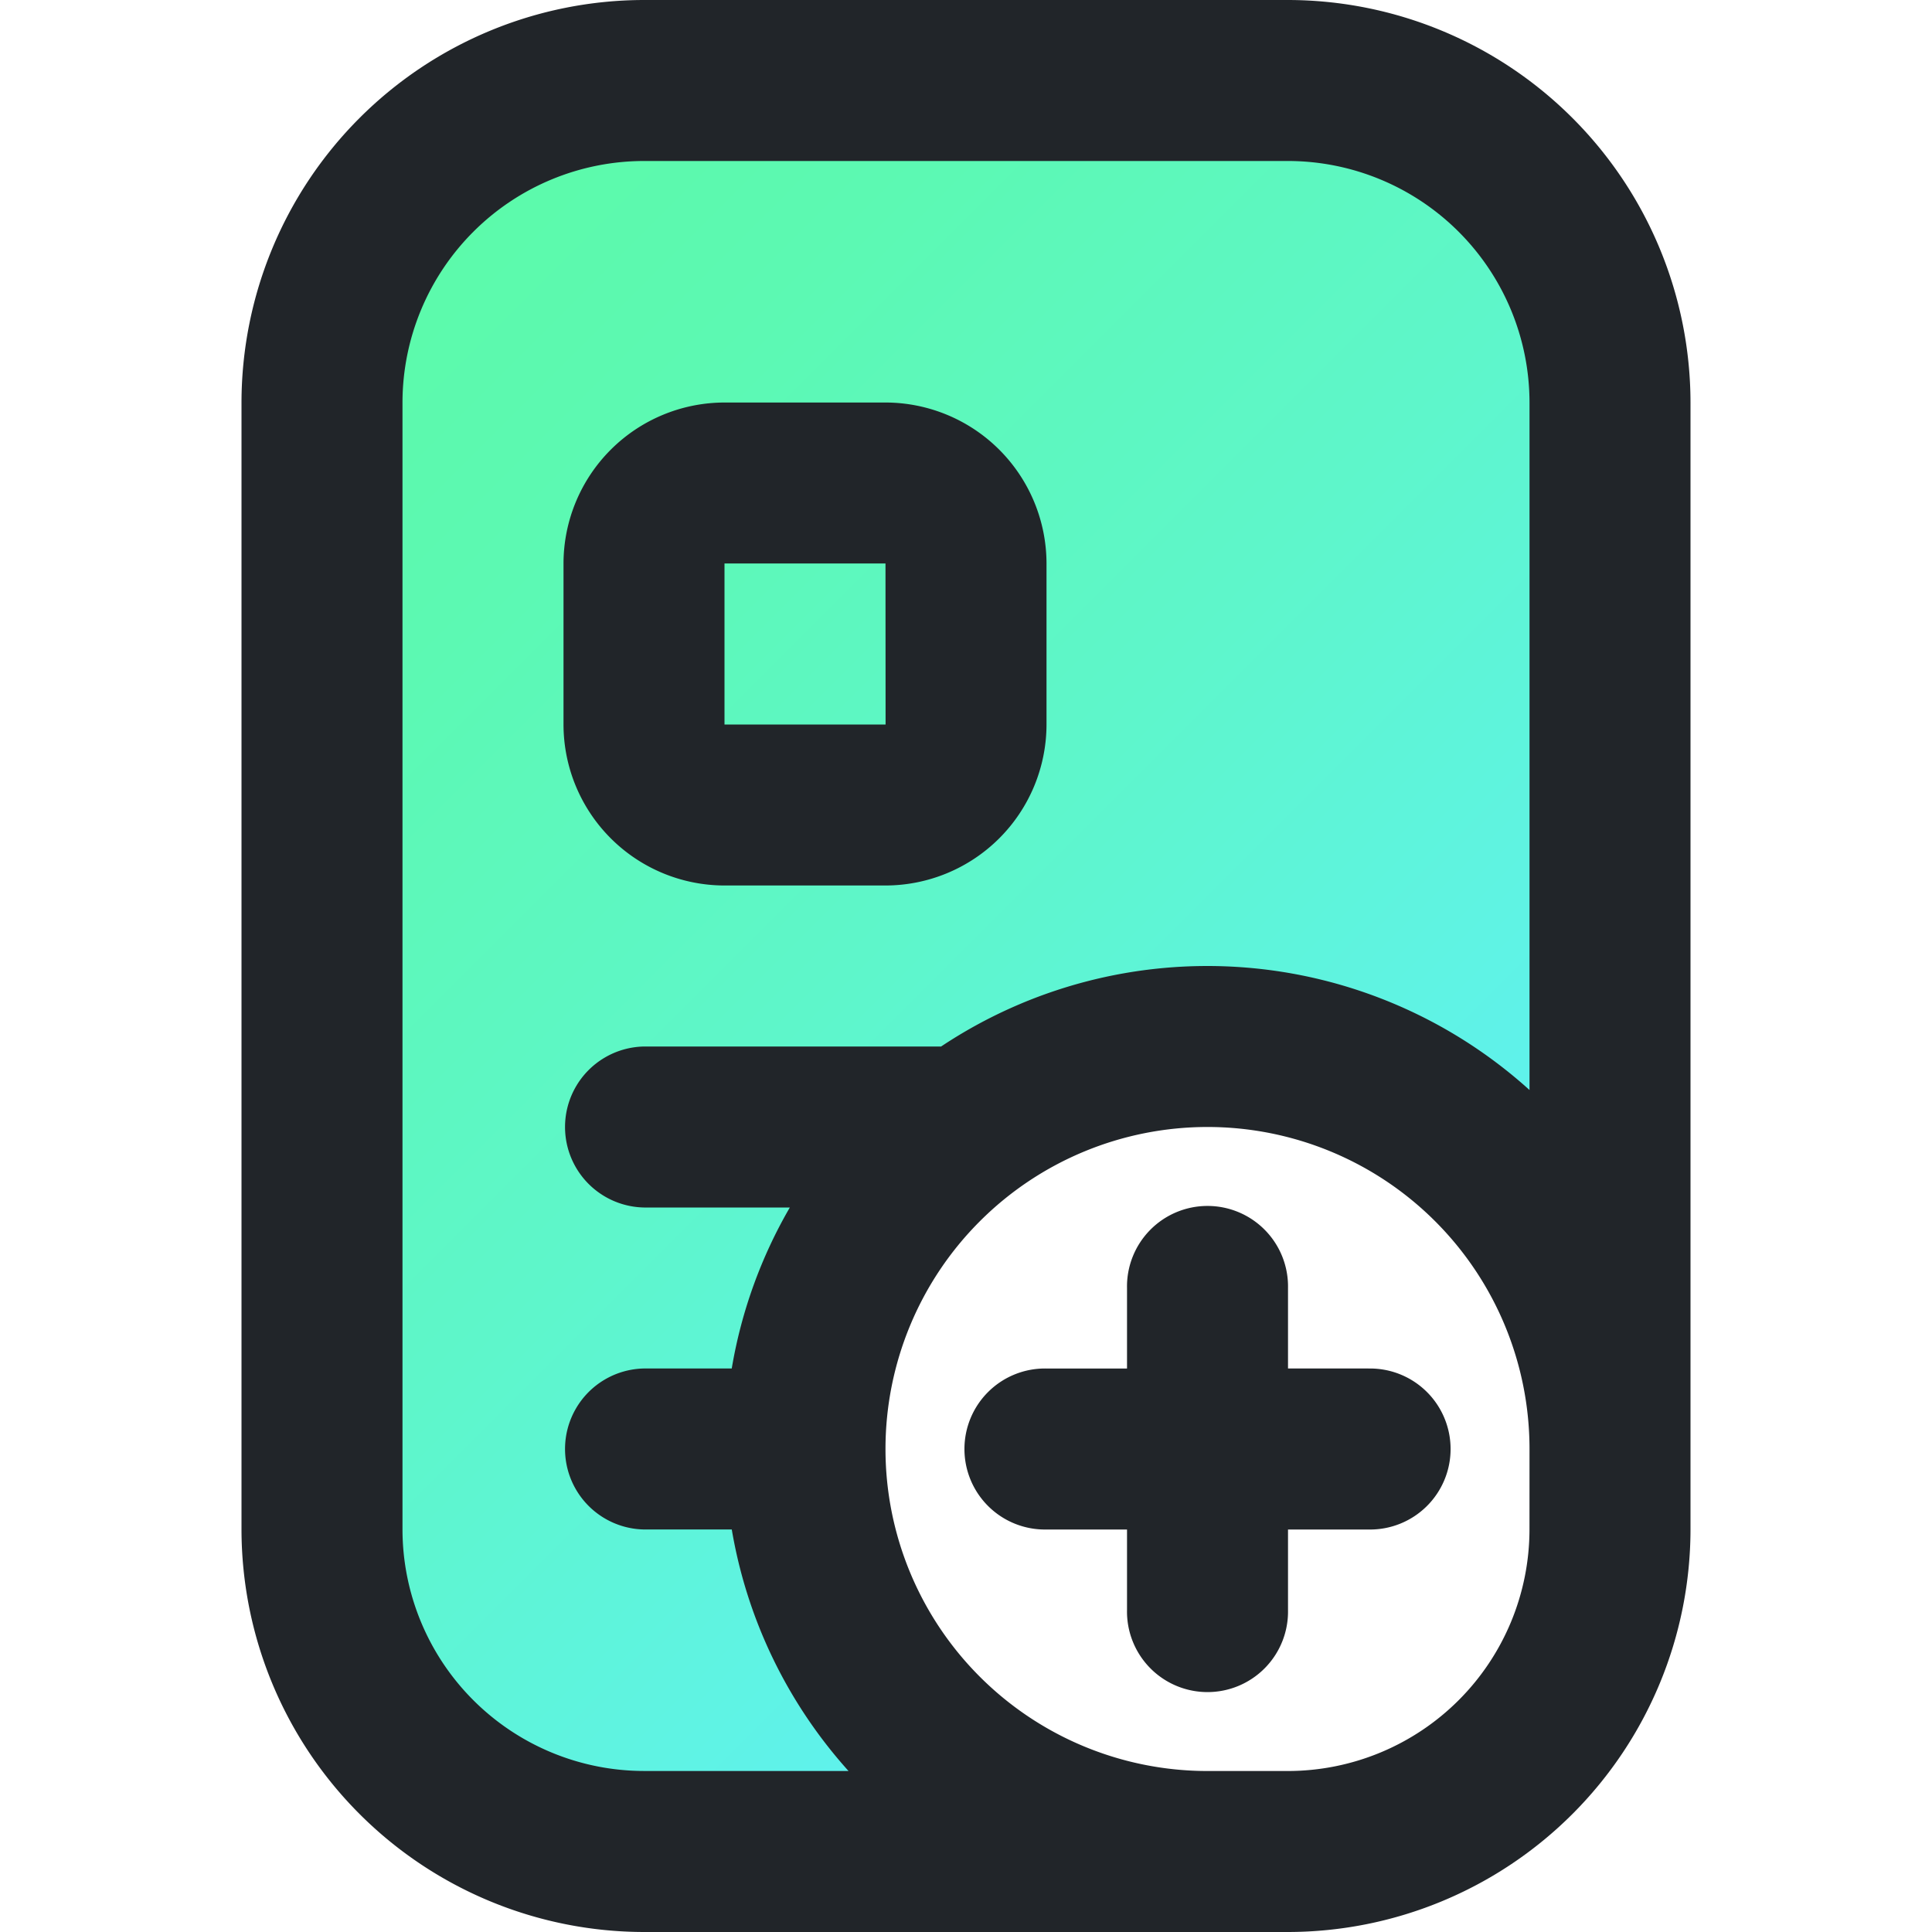
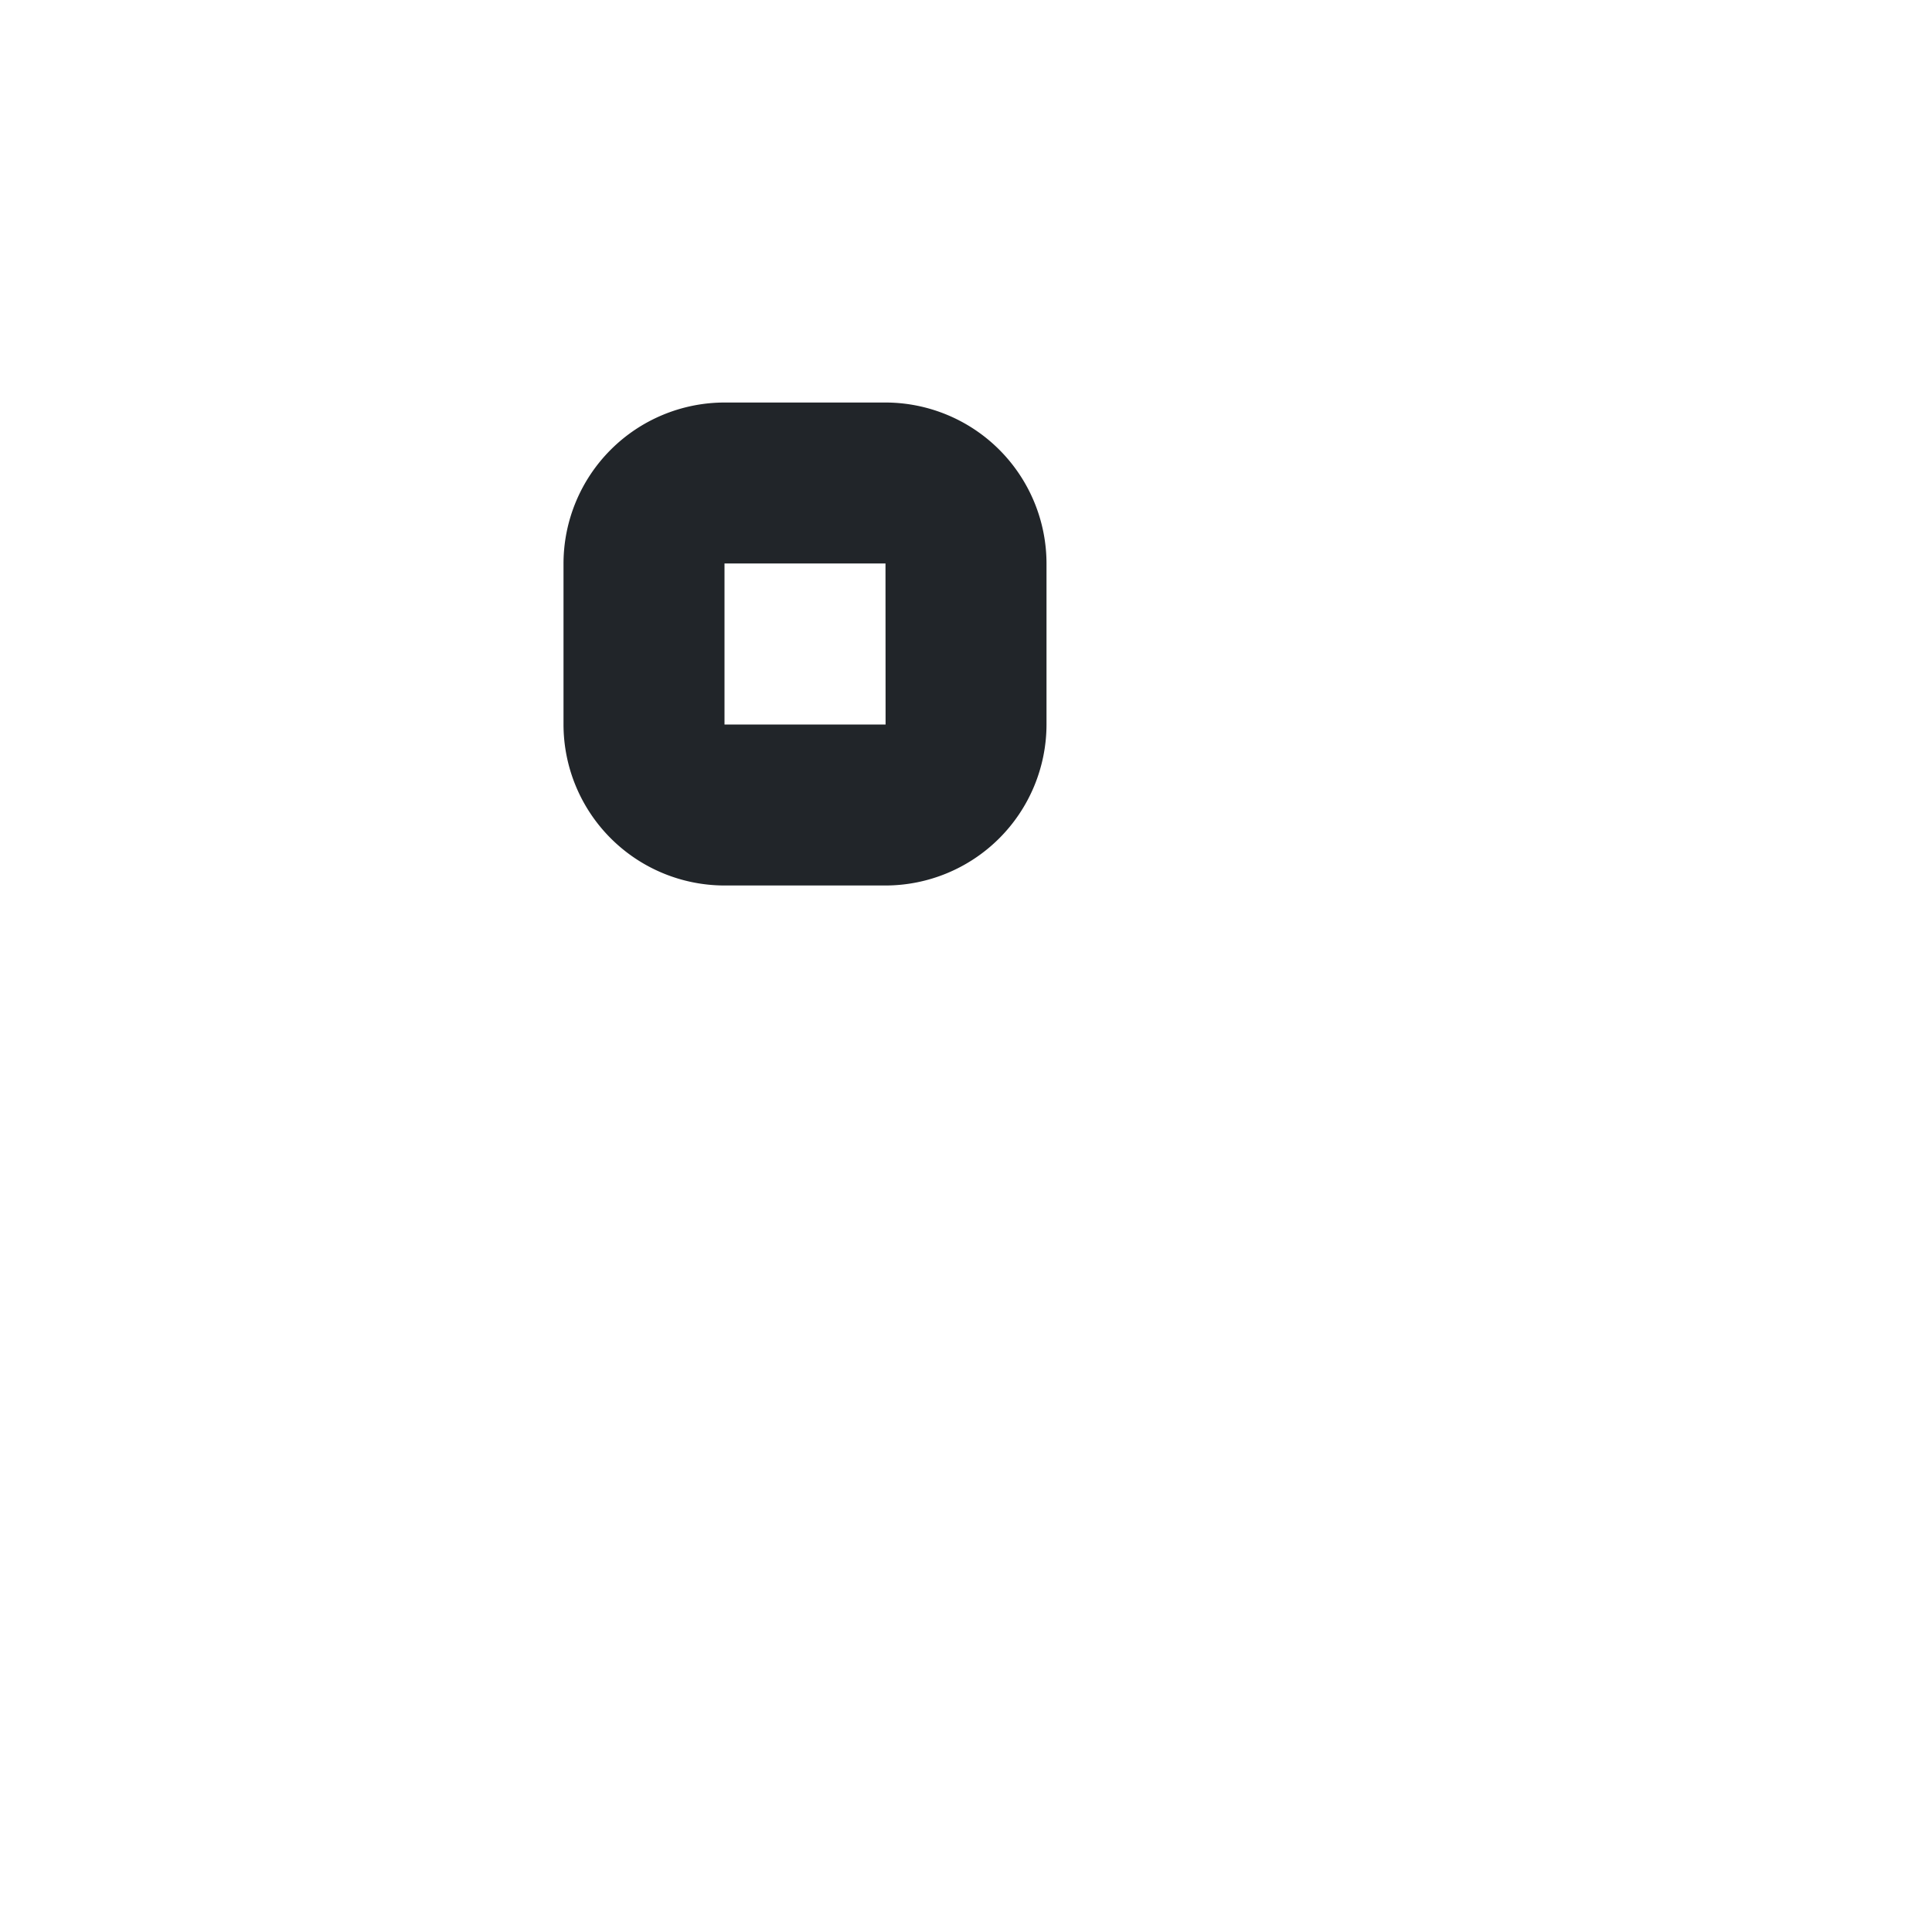
<svg xmlns="http://www.w3.org/2000/svg" viewBox="0 0 64 64">
  <defs>
    <style>.cls-1{fill:url(#New_Gradient_Swatch);}.cls-2{fill:#212529;}</style>
    <linearGradient id="New_Gradient_Swatch" x1="50.667" y1="50.667" x2="9.79" y2="9.79" gradientUnits="userSpaceOnUse">
      <stop offset="0" stop-color="#60efff" />
      <stop offset="0.117" stop-color="#5ff1f2" />
      <stop offset="0.503" stop-color="#5ef6ca" />
      <stop offset="0.811" stop-color="#5cf9b2" />
      <stop offset="1" stop-color="#5cfaa9" />
    </linearGradient>
  </defs>
  <title>16_Add File</title>
  <g id="_16_Add_File" data-name="16_Add File">
-     <path class="cls-1" d="M53.333,13.333V48A13.333,13.333,0,1,0,40,61.333H21.333A10.664,10.664,0,0,1,10.667,50.667V13.333A10.664,10.664,0,0,1,21.333,2.667H42.667A10.664,10.664,0,0,1,53.333,13.333Z" />
-     <path class="cls-2" d="M45.333,45.333H42.667V42.667a2.667,2.667,0,1,0-5.333,0v2.667H34.667a2.667,2.667,0,1,0,0,5.333h2.667v2.667a2.667,2.667,0,1,0,5.333,0V50.667h2.667a2.667,2.667,0,1,0,0-5.333Z" />
-     <path class="cls-2" d="M42.667,0H21.333A13.349,13.349,0,0,0,8,13.333V50.667A13.349,13.349,0,0,0,21.333,64H42.667A13.349,13.349,0,0,0,56,50.667V13.333A13.349,13.349,0,0,0,42.667,0ZM13.333,50.667V13.333a8.009,8.009,0,0,1,8-8H42.667a8.009,8.009,0,0,1,8,8V36.108a15.918,15.918,0,0,0-19.492-1.441H21.333a2.667,2.667,0,0,0,0,5.333h4.831a15.866,15.866,0,0,0-1.924,5.333H21.333a2.667,2.667,0,0,0,0,5.333h2.908a15.929,15.929,0,0,0,3.867,8H21.333A8.009,8.009,0,0,1,13.333,50.667Zm37.333,0a8.009,8.009,0,0,1-8,8H40A10.667,10.667,0,1,1,50.667,48Z" />
    <path class="cls-2" d="M24,29.333h5.333A5.34,5.34,0,0,0,34.667,24V18.667a5.34,5.34,0,0,0-5.333-5.333H24a5.34,5.34,0,0,0-5.333,5.333V24A5.339,5.339,0,0,0,24,29.333Zm0-10.667h5.333L29.336,24H24Z" />
  </g>
</svg>